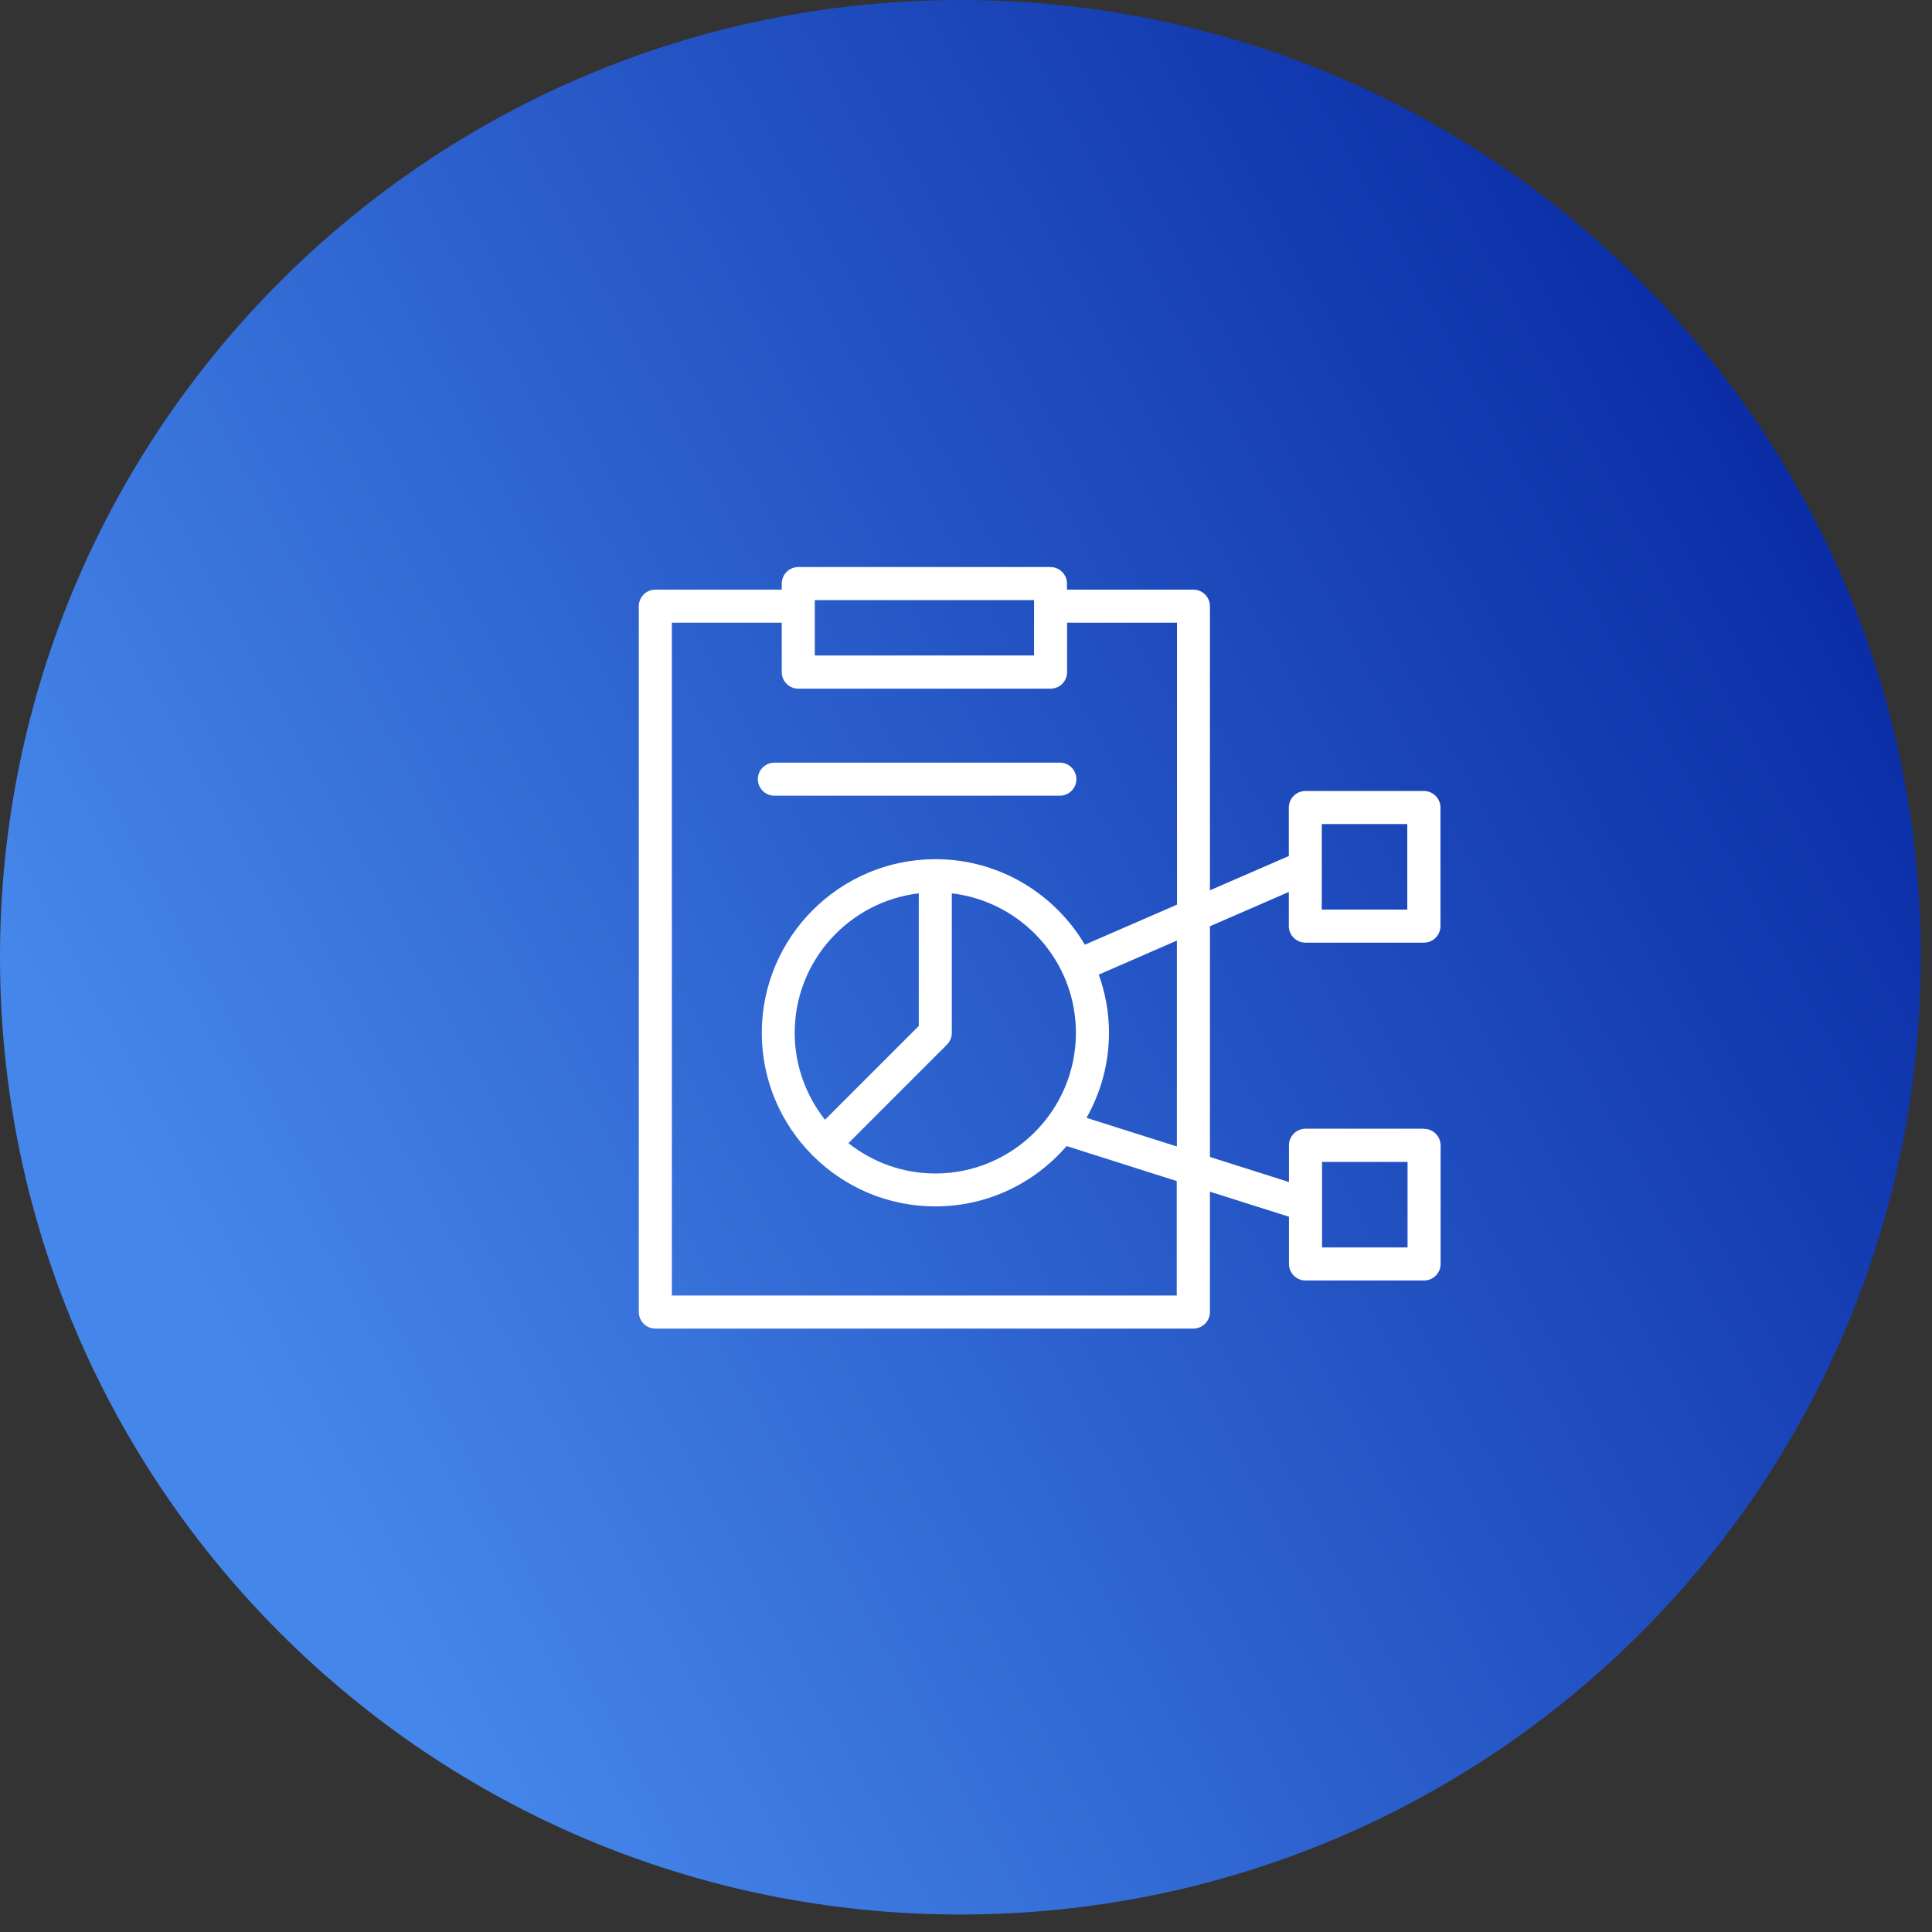
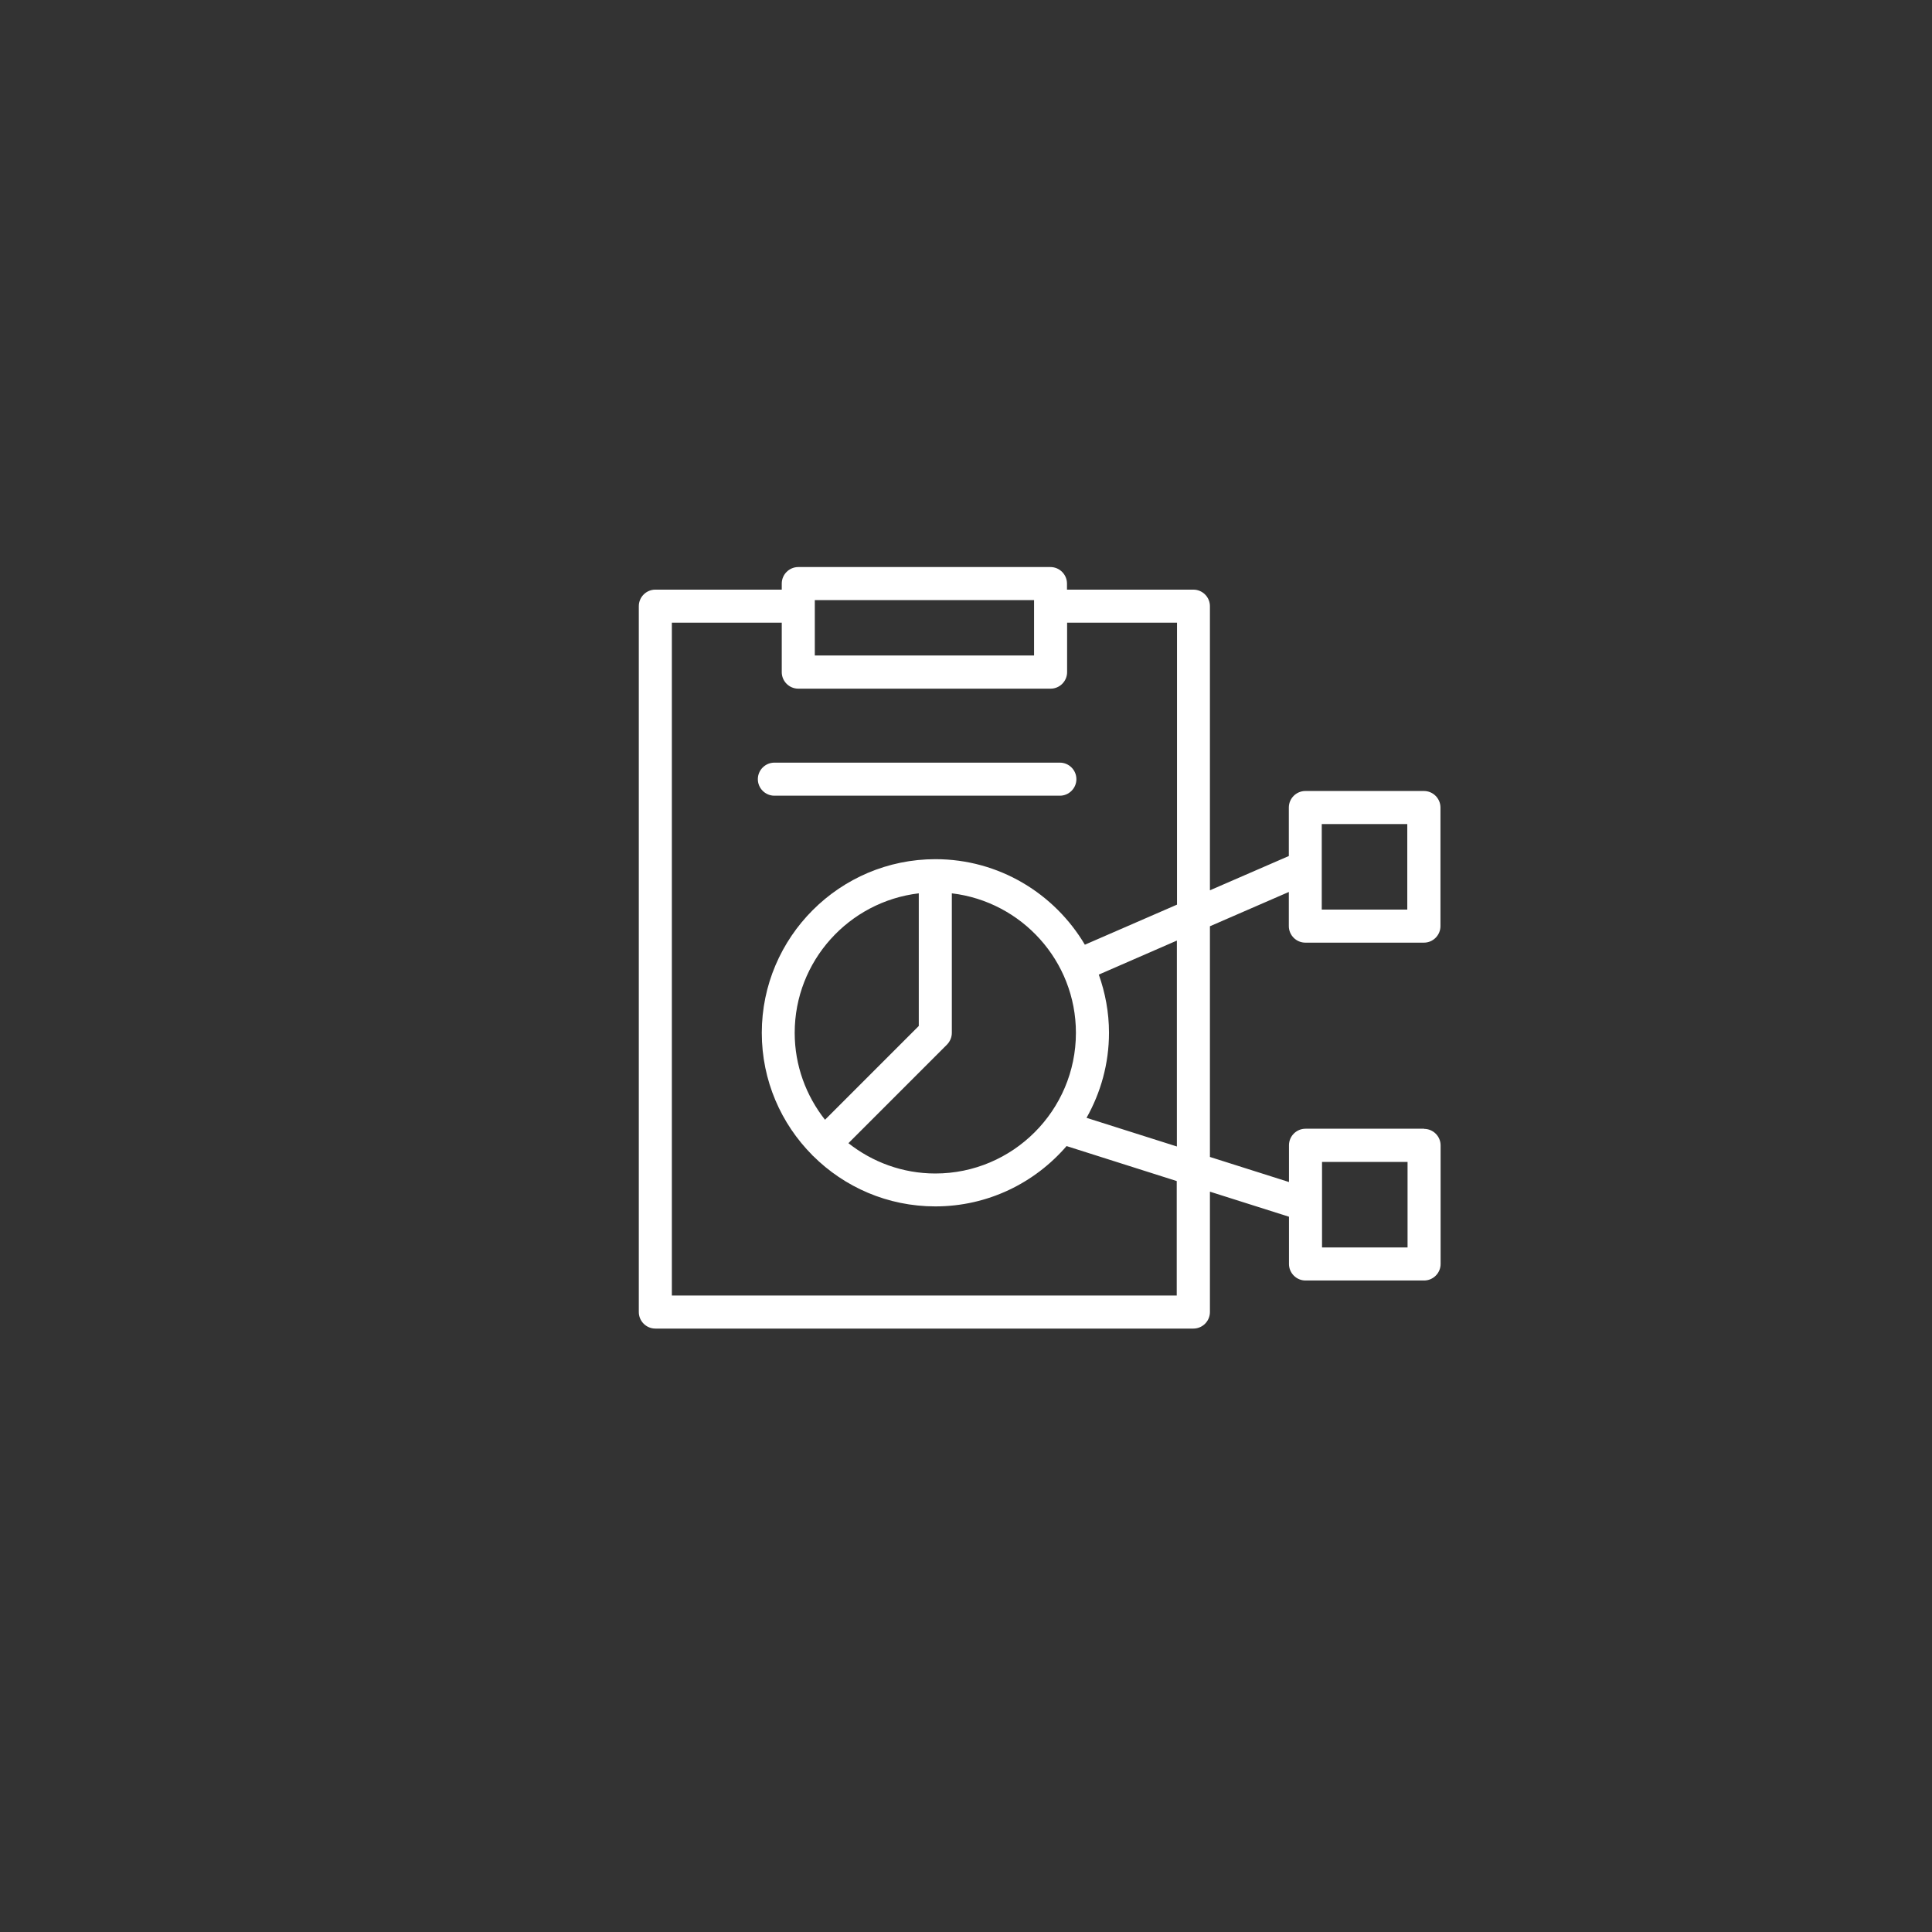
<svg xmlns="http://www.w3.org/2000/svg" width="93" height="93" viewBox="0 0 93 93" fill="none">
  <rect x="0" y="0" width="93" height="93" fill="#333333" stroke="none" />
-   <path d="M46.23 92.158C71.763 92.158 92.461 71.528 92.461 46.079C92.461 20.63 71.763 0 46.23 0C20.698 0 0 20.63 0 46.079C0 71.528 20.698 92.158 46.23 92.158Z" fill="url(#paint0_linear_1091_1273)" />
  <g clip-path="url(#clip0_1091_1273)">
-     <path d="M68.55 54.333H62.843C62.405 54.333 62.047 54.691 62.047 55.129V56.899L58.242 55.692V44.587L62.04 42.936V44.58C62.04 45.018 62.398 45.376 62.836 45.376H68.544C68.981 45.376 69.339 45.018 69.339 44.58V38.872C69.339 38.434 68.981 38.076 68.544 38.076H62.836C62.398 38.076 62.04 38.434 62.04 38.872V41.206L58.242 42.856V29.179C58.242 28.741 57.884 28.383 57.446 28.383H51.361V28.091C51.361 27.654 51.002 27.296 50.565 27.296H38.427C37.989 27.296 37.631 27.654 37.631 28.091V28.383H31.546C31.108 28.383 30.75 28.741 30.75 29.179V63.157C30.75 63.595 31.108 63.953 31.546 63.953H57.446C57.884 63.953 58.242 63.595 58.242 63.157V57.363L62.047 58.569V60.844C62.047 61.281 62.405 61.639 62.843 61.639H68.55C68.988 61.639 69.346 61.281 69.346 60.844V55.135C69.346 54.698 68.988 54.34 68.55 54.34V54.333ZM63.625 39.667H67.742V43.785H63.625V39.667ZM56.651 55.188L52.302 53.809C52.985 52.596 53.383 51.204 53.383 49.712C53.383 48.731 53.203 47.789 52.892 46.914L56.651 45.276V55.182V55.188ZM38.254 49.718C38.254 46.258 40.866 43.4 44.227 43.002V49.387L39.713 53.902C38.805 52.748 38.254 51.296 38.254 49.718ZM45.586 50.282C45.732 50.13 45.818 49.931 45.818 49.718V43.002C49.179 43.4 51.791 46.258 51.791 49.718C51.791 53.451 48.755 56.488 45.023 56.488C43.445 56.488 41.993 55.937 40.84 55.029L45.586 50.282ZM39.222 28.887H49.776V31.552H39.222V28.887ZM56.651 62.362H32.341V29.974H37.631V32.355C37.631 32.792 37.989 33.15 38.427 33.15H50.572C51.009 33.15 51.367 32.792 51.367 32.355V29.974H56.657V43.546L52.222 45.475C50.764 43.016 48.092 41.358 45.029 41.358C40.422 41.358 36.67 45.111 36.67 49.718C36.67 52.012 37.598 54.094 39.103 55.606C39.103 55.612 39.11 55.619 39.116 55.626C39.123 55.632 39.129 55.632 39.136 55.639C40.648 57.144 42.729 58.072 45.023 58.072C47.549 58.072 49.809 56.945 51.341 55.168L56.644 56.852V62.355L56.651 62.362ZM67.755 60.048H63.638V55.931H67.755V60.048Z" fill="white" />
+     <path d="M68.55 54.333H62.843C62.405 54.333 62.047 54.691 62.047 55.129V56.899L58.242 55.692V44.587L62.04 42.936V44.58C62.04 45.018 62.398 45.376 62.836 45.376H68.544C68.981 45.376 69.339 45.018 69.339 44.58V38.872C69.339 38.434 68.981 38.076 68.544 38.076H62.836C62.398 38.076 62.04 38.434 62.04 38.872V41.206L58.242 42.856V29.179C58.242 28.741 57.884 28.383 57.446 28.383H51.361V28.091C51.361 27.654 51.002 27.296 50.565 27.296H38.427C37.989 27.296 37.631 27.654 37.631 28.091V28.383H31.546C31.108 28.383 30.75 28.741 30.75 29.179V63.157C30.75 63.595 31.108 63.953 31.546 63.953H57.446C57.884 63.953 58.242 63.595 58.242 63.157V57.363L62.047 58.569V60.844C62.047 61.281 62.405 61.639 62.843 61.639H68.55C68.988 61.639 69.346 61.281 69.346 60.844V55.135C69.346 54.698 68.988 54.34 68.55 54.34V54.333ZM63.625 39.667H67.742V43.785H63.625V39.667ZM56.651 55.188L52.302 53.809C52.985 52.596 53.383 51.204 53.383 49.712C53.383 48.731 53.203 47.789 52.892 46.914L56.651 45.276V55.182V55.188ZM38.254 49.718C38.254 46.258 40.866 43.4 44.227 43.002V49.387L39.713 53.902C38.805 52.748 38.254 51.296 38.254 49.718ZM45.586 50.282C45.732 50.13 45.818 49.931 45.818 49.718V43.002C49.179 43.4 51.791 46.258 51.791 49.718C51.791 53.451 48.755 56.488 45.023 56.488C43.445 56.488 41.993 55.937 40.84 55.029L45.586 50.282ZM39.222 28.887H49.776V31.552H39.222ZM56.651 62.362H32.341V29.974H37.631V32.355C37.631 32.792 37.989 33.15 38.427 33.15H50.572C51.009 33.15 51.367 32.792 51.367 32.355V29.974H56.657V43.546L52.222 45.475C50.764 43.016 48.092 41.358 45.029 41.358C40.422 41.358 36.67 45.111 36.67 49.718C36.67 52.012 37.598 54.094 39.103 55.606C39.103 55.612 39.11 55.619 39.116 55.626C39.123 55.632 39.129 55.632 39.136 55.639C40.648 57.144 42.729 58.072 45.023 58.072C47.549 58.072 49.809 56.945 51.341 55.168L56.644 56.852V62.355L56.651 62.362ZM67.755 60.048H63.638V55.931H67.755V60.048Z" fill="white" />
    <path d="M37.276 38.302H51.019C51.456 38.302 51.814 37.944 51.814 37.507C51.814 37.069 51.456 36.711 51.019 36.711H37.276C36.839 36.711 36.48 37.069 36.48 37.507C36.48 37.944 36.839 38.302 37.276 38.302Z" fill="white" />
  </g>
  <defs>
    <linearGradient id="paint0_linear_1091_1273" x1="8.553" y1="59.955" x2="85.691" y2="17.999" gradientUnits="userSpaceOnUse">
      <stop stop-color="#4586EA" />
      <stop offset="1" stop-color="#092BA4" />
    </linearGradient>
    <clipPath id="clip0_1091_1273">
      <rect width="38.596" height="36.657" fill="white" transform="translate(30.75 27.296)" />
    </clipPath>
  </defs>
</svg>